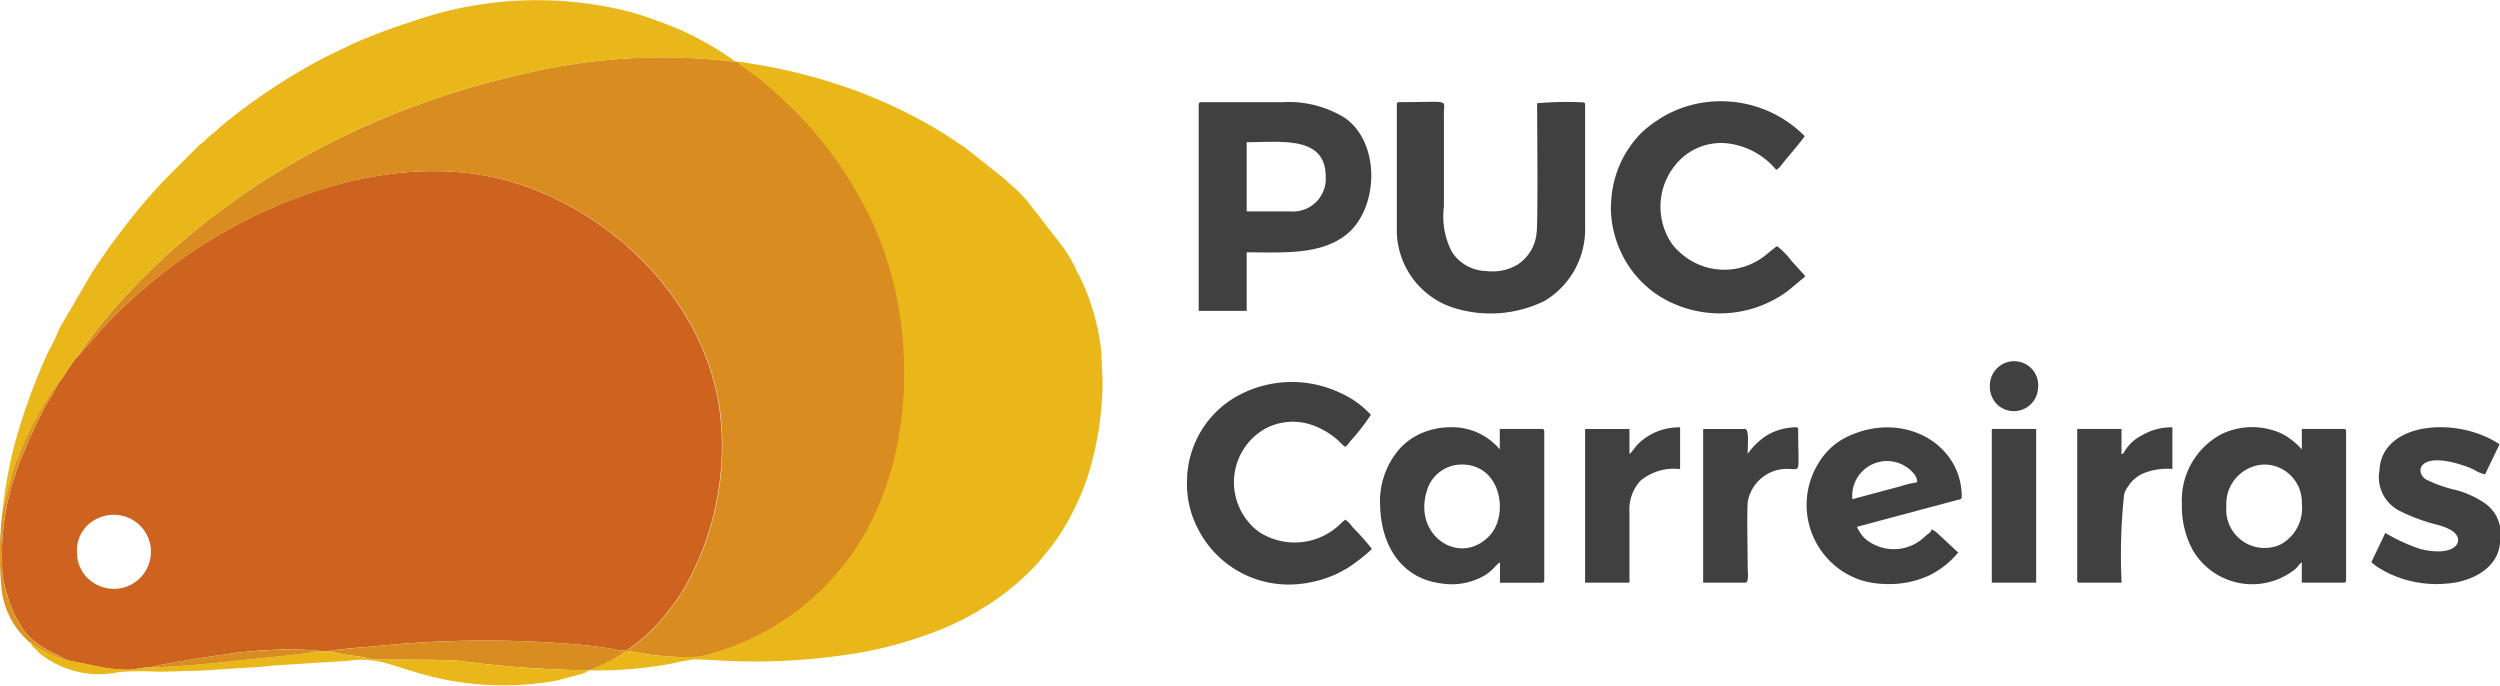
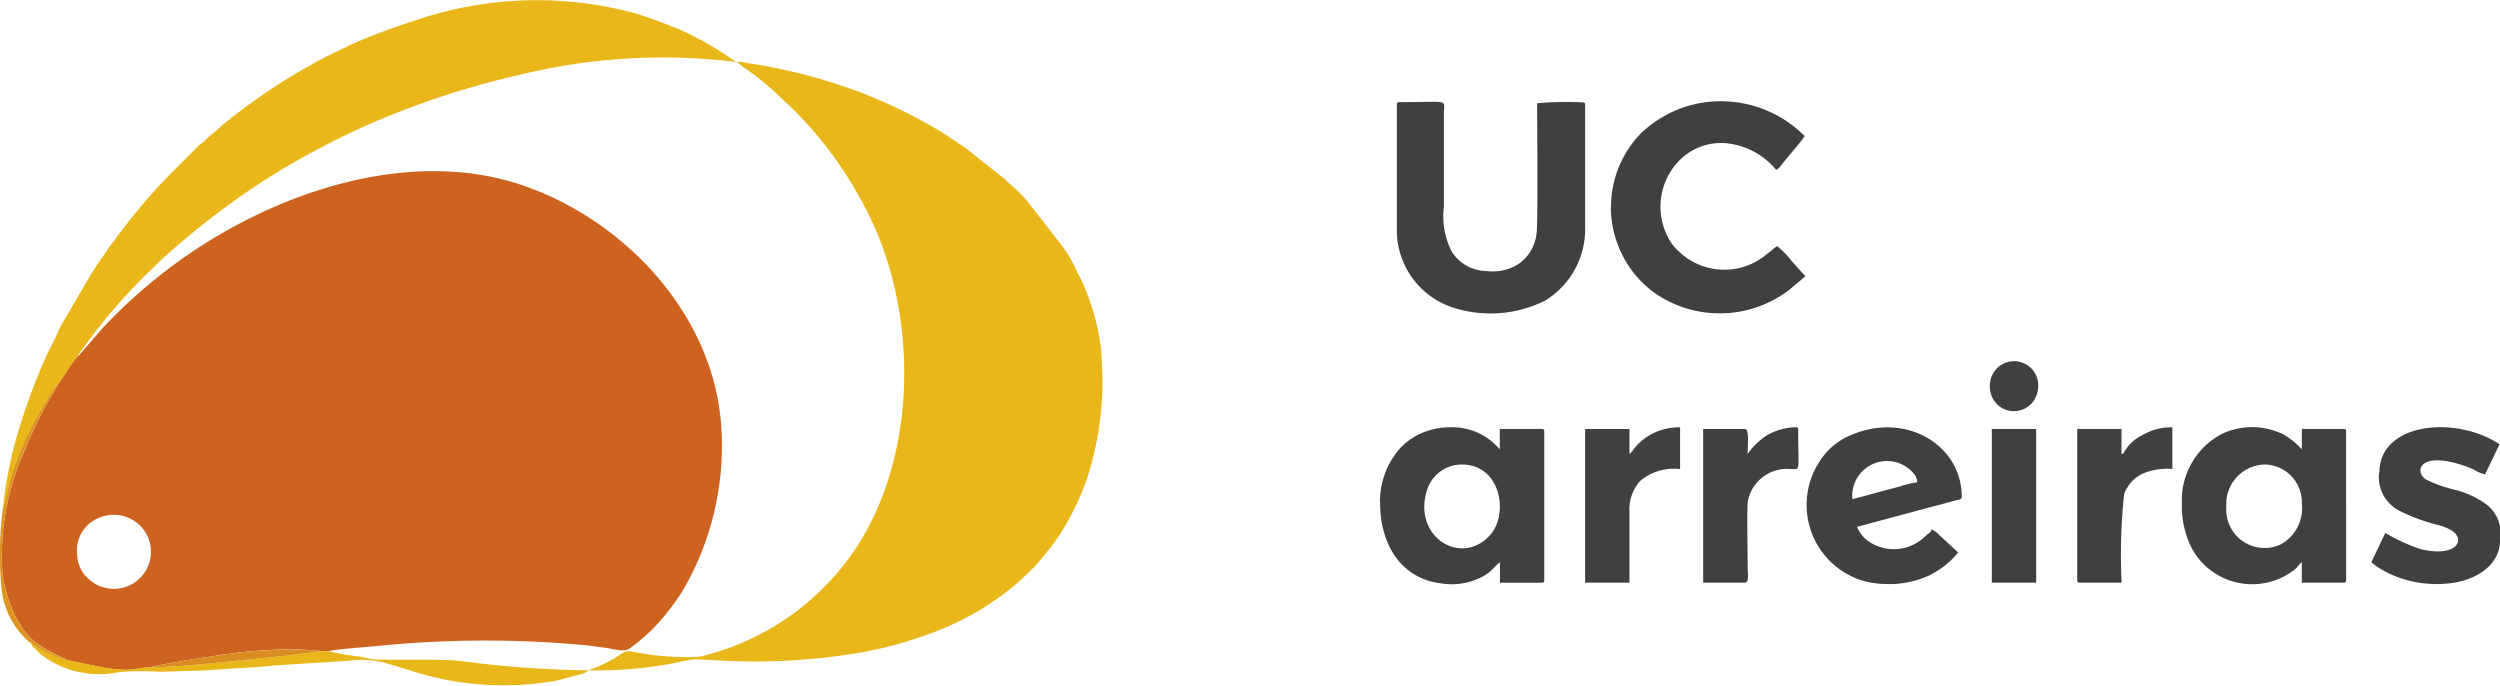
<svg xmlns="http://www.w3.org/2000/svg" width="127.607" height="35" viewBox="0 0 127.607 35">
  <g transform="translate(-0.019 -0.023)">
    <g transform="translate(60.608 5.193)">
      <path d="M398.77,29.26v6.476a4.163,4.163,0,0,0,2.813,3.846,6.245,6.245,0,0,0,4.74-.329,4.263,4.263,0,0,0,2.058-3.755V29.26c0-.105-.03-.136-.138-.136a17.168,17.168,0,0,0-2.312.045c0,.715.047,6.179-.025,6.594a2.169,2.169,0,0,1-.978,1.647,2.51,2.51,0,0,1-1.581.325,2.146,2.146,0,0,1-1.759-.966,3.9,3.9,0,0,1-.415-2.307V29.7c0-.765.358-.586-2.265-.586-.107,0-.138.03-.138.136Z" transform="translate(-388.061 -29.07)" fill="#404040" fill-rule="evenodd" />
-       <path d="M346.894,34.775h-2.226V31.242c1.8,0,4.034-.334,4.034,1.763a1.673,1.673,0,0,1-1.808,1.77Zm-4.674-5.432v10.51h2.448v-2.99c1.779,0,3.691.156,5.033-.862,1.693-1.287,1.845-4.663,0-5.986a5.444,5.444,0,0,0-3.219-.815h-4.123c-.1,0-.138.03-.138.136Z" transform="translate(-341.623 -29.154)" fill="#404040" fill-rule="evenodd" />
      <path d="M459.86,34.333a5.494,5.494,0,0,0,.486,2.24,5.332,5.332,0,0,0,1.881,2.24,5.831,5.831,0,0,0,6.725-.238l.837-.7a1.887,1.887,0,0,0-.168-.193l-.536-.594a4.06,4.06,0,0,0-.74-.755c-.2.138-.315.249-.511.4a3.356,3.356,0,0,1-4.531-.157,2.325,2.325,0,0,1-.34-.384,3.364,3.364,0,0,1,.34-4.172,2.974,2.974,0,0,1,2.457-.937,3.791,3.791,0,0,1,2.541,1.357c.166-.091.222-.193.379-.39.213-.268.964-1.13,1.073-1.334a6,6,0,0,0-3.943-1.768,5.829,5.829,0,0,0-3.6.978,6.118,6.118,0,0,0-.765.6,5.375,5.375,0,0,0-1.575,3.816Z" transform="translate(-438.228 -28.94)" fill="#404040" fill-rule="evenodd" />
      <path d="M398.138,123.9c2.028,0,2.4,2.544,1.459,3.594-1.484,1.658-4,.077-3.219-2.307a1.852,1.852,0,0,1,1.754-1.287Zm-4.163,1.953c0,2.1,1.039,3.846,3.091,4.112a3.365,3.365,0,0,0,2.276-.42c.451-.3.486-.476.751-.653v1.042h2.124c.1,0,.138-.034.138-.136v-7.576c0-.1-.036-.138-.138-.138h-2.133v1.044a3.174,3.174,0,0,0-2.534-1.13,3.741,3.741,0,0,0-1.525.331,3.269,3.269,0,0,0-1.073.79,4.1,4.1,0,0,0-.983,2.732Z" transform="translate(-384.12 -105.36)" fill="#404040" fill-rule="evenodd" />
      <path d="M627.041,123.879a1.928,1.928,0,0,1,1.951,2,2.1,2.1,0,0,1-1.089,2.083,1.956,1.956,0,0,1-2.763-1.945,2.008,2.008,0,0,1,1.9-2.135Zm-4.172,2a4.7,4.7,0,0,0,.163,1.379,4.531,4.531,0,0,0,.4,1,3.51,3.51,0,0,0,5.2.978c.179-.141.179-.243.358-.368v1.042h2.126c.105,0,.136-.034.136-.136V122.2c0-.1-.03-.138-.136-.138h-2.124v1.044a3.777,3.777,0,0,0-.984-.785,3.621,3.621,0,0,0-3.081-.011A3.814,3.814,0,0,0,622.87,125.876Z" transform="translate(-572.089 -105.339)" fill="#404040" fill-rule="evenodd" />
-       <path d="M338.889,113.971a4.856,4.856,0,0,0,.511,2.525,5.193,5.193,0,0,0,4.828,2.92,6.015,6.015,0,0,0,2.371-.579l.467-.257a8.961,8.961,0,0,0,1.252-.978,12.992,12.992,0,0,0-1-1.126,1.4,1.4,0,0,0-.358-.37,2.13,2.13,0,0,0-.243.209,3.342,3.342,0,0,1-4.1.456,2.62,2.62,0,0,1-.592-.536,3.143,3.143,0,0,1,.894-4.8,3,3,0,0,1,2.407-.138,3.933,3.933,0,0,1,1.15.665c.188.147.309.313.477.426a.575.575,0,0,0,.179-.179,2.426,2.426,0,0,1,.168-.2,11.03,11.03,0,0,0,.962-1.252,4.623,4.623,0,0,0-1.55-1.116,5.757,5.757,0,0,0-5.543.32,5.014,5.014,0,0,0-2.287,4.014Z" transform="translate(-338.88 -94.751)" fill="#404040" fill-rule="evenodd" />
      <path d="M518.214,125.694a1.776,1.776,0,0,1,3.127-1.314.678.678,0,0,1,.179.452,5.44,5.44,0,0,0-.84.2Zm5.4,2.721-.989-.917a1.187,1.187,0,0,0-.37-.265c-.055.2-.1.152-.329.358a2.273,2.273,0,0,1-3.052.127,1.861,1.861,0,0,1-.426-.613l5.078-1.359c.138-.03.27-.03.27-.179,0-2.737-3.057-4.47-5.956-3.006a3.476,3.476,0,0,0-1.364,1.307,4.047,4.047,0,0,0,2.226,5.976,4.741,4.741,0,0,0,1.175.179,4.9,4.9,0,0,0,2.21-.415,4.446,4.446,0,0,0,1.527-1.191Z" transform="translate(-484.252 -105.384)" fill="#404040" fill-rule="evenodd" />
      <path d="M677.331,124.286a1.936,1.936,0,0,0,1.01,1.936,9.342,9.342,0,0,0,1.981.735,2.885,2.885,0,0,1,.654.252c.821.458.358,1.439-1.527.983a8.953,8.953,0,0,1-1.8-.826l-.715,1.5c.122.08.179.156.334.252a5.469,5.469,0,0,0,2.31.817,5.349,5.349,0,0,0,1.166.02c1.339-.077,2.763-.837,2.763-2.224a1.876,1.876,0,0,0-.76-1.867,4.86,4.86,0,0,0-1.454-.678,6.758,6.758,0,0,1-1.577-.553c-.594-.4-.334-1.455,1.9-.715a4.325,4.325,0,0,1,.552.218,1.838,1.838,0,0,0,.572.243l.74-1.536c-2.235-1.486-6.133-1.119-6.133,1.445Z" transform="translate(-616.485 -105.335)" fill="#404040" fill-rule="evenodd" />
      <path d="M454.785,123.356v-1.273H452.52v7.846h2.265v-3.576a2.176,2.176,0,0,1,.553-1.622,2.667,2.667,0,0,1,2.031-.6V122a2.966,2.966,0,0,0-2.119.826c-.207.2-.334.442-.465.536Z" transform="translate(-432.201 -105.357)" fill="#404040" fill-rule="evenodd" />
      <path d="M595.26,123.355v-1.273H593v7.71c0,.1.03.136.138.136h2.128a29.332,29.332,0,0,1,.127-4.5,1.062,1.062,0,0,1,.179-.375,1.75,1.75,0,0,1,.921-.749,3.217,3.217,0,0,1,1.364-.179V122a2.893,2.893,0,0,0-1.547.406,2.1,2.1,0,0,0-.894.826c-.1.138,0,.077-.148.127Z" transform="translate(-547.562 -105.357)" fill="#404040" fill-rule="evenodd" />
      <path d="M488.491,123.359c0-.411.091-1.273-.138-1.273H486.22v7.846h2.133c.223,0,.138-.465.138-.907,0-.694-.046-2.861.011-3.254a2.03,2.03,0,0,1,2.163-1.641c.553.009.406.193.406-2,0-.072-.025-.132-.086-.132a3.013,3.013,0,0,0-1.5.406A3.525,3.525,0,0,0,488.491,123.359Z" transform="translate(-459.875 -105.36)" fill="#404040" fill-rule="evenodd" />
      <rect width="2.265" height="7.846" transform="translate(41.078 16.725)" fill="#404040" />
      <path d="M568.11,104.3a1.281,1.281,0,0,0,.375,1.073,1.233,1.233,0,0,0,2.072-.806,1.221,1.221,0,0,0-.349-1.055,1.236,1.236,0,0,0-2.1.781Z" transform="translate(-527.123 -89.889)" fill="#404040" fill-rule="evenodd" />
    </g>
    <path d="M4.176,68.443a1.781,1.781,0,0,1,1.114-1.87A1.9,1.9,0,0,1,7.936,68.13v.313a1.894,1.894,0,0,1-3.163,1.262,1.532,1.532,0,0,1-.4-.511,1.722,1.722,0,0,1-.2-.751ZM4.167,58.362a7.663,7.663,0,0,0-.5.69,7.754,7.754,0,0,1-.481.7,7.142,7.142,0,0,1-.472.837,21.993,21.993,0,0,0-1.236,2.575A13.1,13.1,0,0,0,.369,69.514,8.092,8.092,0,0,0,.991,71.54l.3.519c.592,1.135,2.244,1.625,2.376,1.788.046,0,1.734.358,2,.392a6.973,6.973,0,0,0,1.135.091c.406-.011.735-.138,1.13-.118.274-.152,3.512-.633,4.1-.715.726-.1,1.464-.157,2.2-.188a14.732,14.732,0,0,1,2.3.055l.486.02c.2-.091,2.262-.249,2.469-.268a54.829,54.829,0,0,1,10.476-.055c.417.039.817.1,1.216.152.358.05.894.232,1.182.036a9.035,9.035,0,0,0,1.47-1.3,13.042,13.042,0,0,0,1.2-1.566,14.606,14.606,0,0,0,1.987-8.87c-.547-5.462-4.921-10.124-10.07-11.9-6.258-2.16-13.736.74-18.587,4.617a26.012,26.012,0,0,0-2.879,2.652L4.364,58.164c-.027.03-.061.075-.082.1Z" transform="translate(-0.218 -40.118)" fill="#cd631e" fill-rule="evenodd" />
-     <path d="M22,31.566l.116-.1c.021-.021.055-.066.082-.1l1.119-1.282A26.01,26.01,0,0,1,26.2,27.435c4.851-3.876,12.327-6.777,18.6-4.617,5.15,1.774,9.523,6.437,10.07,11.9a14.594,14.594,0,0,1-1.987,8.87,13.043,13.043,0,0,1-1.2,1.566,9.035,9.035,0,0,1-1.47,1.3c-.284.2-.826.014-1.182-.036-.4-.055-.8-.113-1.216-.152a54.826,54.826,0,0,0-10.476.055c-.207.02-2.271.179-2.469.268a13.409,13.409,0,0,0,1.566.268c.254.052.508.113.765.143.29.041,3.193-.021,4.334.075a52.98,52.98,0,0,0,6.6.483,7.261,7.261,0,0,0,1.7-.853c.279-.179.392-.111.74-.064a13.117,13.117,0,0,0,3.235.222,13.18,13.18,0,0,0,8.205-5.884c3.02-4.926,2.861-12.048.293-16.949a19.911,19.911,0,0,0-3.7-5.089l-.907-.862A14.782,14.782,0,0,0,56.236,16.9a4.006,4.006,0,0,1-.536-.411l-.046.011a30.733,30.733,0,0,0-11.131.679,42.914,42.914,0,0,0-7,2.249,40.231,40.231,0,0,0-6.042,3.174,39.754,39.754,0,0,0-5.185,4.014c-.288.293-.511.486-.78.76A28.571,28.571,0,0,0,22,31.566Z" transform="translate(-18.051 -13.321)" fill="#d98c1f" fill-rule="evenodd" />
    <path d="M168.033,48.7a20.981,20.981,0,0,0,4.354-.37,9.513,9.513,0,0,1,.987-.188c.427-.021,1.693.091,2.271.091a31.667,31.667,0,0,0,5.641-.345,19.932,19.932,0,0,0,3.817-.942,14.921,14.921,0,0,0,2.453-1.073c.131-.08.254-.141.375-.218a13.209,13.209,0,0,0,2.995-2.4c.358-.44.715-.846,1.039-1.318a13.283,13.283,0,0,0,1.556-3.2,16.059,16.059,0,0,0,.715-4.05,9.264,9.264,0,0,0,.011-1.105l-.055-1.166a11.47,11.47,0,0,0-1.05-3.71c-.066-.157-.127-.207-.2-.384a7.627,7.627,0,0,0-.638-1.144l-1.82-2.346a6.141,6.141,0,0,0-.882-.894,4.092,4.092,0,0,1-.3-.286L187.3,22.061a4.305,4.305,0,0,0-.358-.243l-.735-.488a24.823,24.823,0,0,0-3.117-1.641c-.572-.238-1.085-.472-1.688-.674a28.48,28.48,0,0,0-5.216-1.307,3.729,3.729,0,0,0-.6-.077,4.007,4.007,0,0,0,.536.411,14.78,14.78,0,0,1,1.455,1.175l.907.862a19.911,19.911,0,0,1,3.7,5.089c2.575,4.9,2.727,12.023-.293,16.949A13.185,13.185,0,0,1,173.692,48a13.134,13.134,0,0,1-3.235-.222c-.349-.046-.461-.122-.74.064a7.26,7.26,0,0,1-1.7.853Z" transform="translate(-137.962 -14.459)" fill="#e9b719" fill-rule="evenodd" />
    <path d="M.73,26.124,1.2,24.27a18,18,0,0,1,1.849-3.909,3.64,3.64,0,0,1,.5-.715,7.755,7.755,0,0,0,.481-.7,7.664,7.664,0,0,1,.5-.7,28.882,28.882,0,0,1,3.508-4.186c.268-.274.492-.467.78-.76a41.142,41.142,0,0,1,5.185-4.014,40.231,40.231,0,0,1,6.031-3.174,42.913,42.913,0,0,1,7.007-2.249,30.733,30.733,0,0,1,11.131-.679A16.872,16.872,0,0,0,35.531,1.64c-.486-.224-.989-.411-1.486-.594A14.126,14.126,0,0,0,32.453.555a19.186,19.186,0,0,0-10.832.572,30.232,30.232,0,0,0-3.031,1.141l-1.4.679a30.577,30.577,0,0,0-5.312,3.526c-.111.091-.161.163-.283.259a6.709,6.709,0,0,0-.558.486c-.113.107-.163.122-.274.224L9.195,9.009c-.086.1-.179.179-.268.274a31.428,31.428,0,0,0-2.367,2.845c-.157.218-.3.381-.442.6-.288.431-.567.812-.846,1.252L3.741,16.6c-.138.249-.218.472-.334.715s-.224.451-.358.694a32.389,32.389,0,0,0-1.672,4.583A23.278,23.278,0,0,0,.73,26.124Z" transform="translate(-0.584 0)" fill="#e9b719" fill-rule="evenodd" />
    <path d="M37.315,184.85a52.979,52.979,0,0,1-6.6-.483c-1.141-.1-4.045-.034-4.334-.075-.257-.03-.511-.091-.765-.143a13.41,13.41,0,0,1-1.566-.268l-.486-.02c-.141.111-4.095.486-4.236.5-1.379.147-2.941.3-4.365.338-.4-.02-.715.107-1.13.118a6.977,6.977,0,0,1-1.135-.091c-.268-.036-1.956-.4-2-.392a8.551,8.551,0,0,1-1.008-.39,7.79,7.79,0,0,1-.846-.517c.039.207.075.193.218.329.095.091.156.152.247.249a4.869,4.869,0,0,0,4.041.933,14.77,14.77,0,0,1,1.976-.016c.724,0,1.329-.045,2-.045l1.409-.088c.685-.055,1.82-.091,2.412-.179l3.884-.243a4.484,4.484,0,0,1,1.86.1c.536.141,1.025.315,1.566.47a15.224,15.224,0,0,0,7.263.427l1.216-.325a.828.828,0,0,0,.386-.2Z" transform="translate(-7.244 -150.613)" fill="#e9b719" fill-rule="evenodd" />
    <path d="M43.08,186.345c1.43-.034,2.986-.191,4.365-.338.141-.016,4.095-.392,4.236-.5a14.733,14.733,0,0,0-2.3-.055c-.735.03-1.473.091-2.2.188-.588.075-3.826.556-4.1.715Z" transform="translate(-35.362 -152.257)" fill="#d98c1f" fill-rule="evenodd" />
    <path d="M.146,116.215A18.26,18.26,0,0,0,.1,120.185a4.172,4.172,0,0,0,1.354,2.646.278.278,0,0,0,.066.061c.111.075-.055.02.072.025a7.789,7.789,0,0,0,.846.517,8.553,8.553,0,0,0,1.008.39c-.132-.157-1.788-.647-2.376-1.788l-.3-.519a7.953,7.953,0,0,1-.622-2.029,13.179,13.179,0,0,1,1.105-6.346,21.993,21.993,0,0,1,1.236-2.575,7.141,7.141,0,0,0,.472-.837,3.7,3.7,0,0,0-.5.715,18,18,0,0,0-1.849,3.912Z" transform="translate(0 -90.091)" fill="#dc941d" fill-rule="evenodd" />
  </g>
</svg>